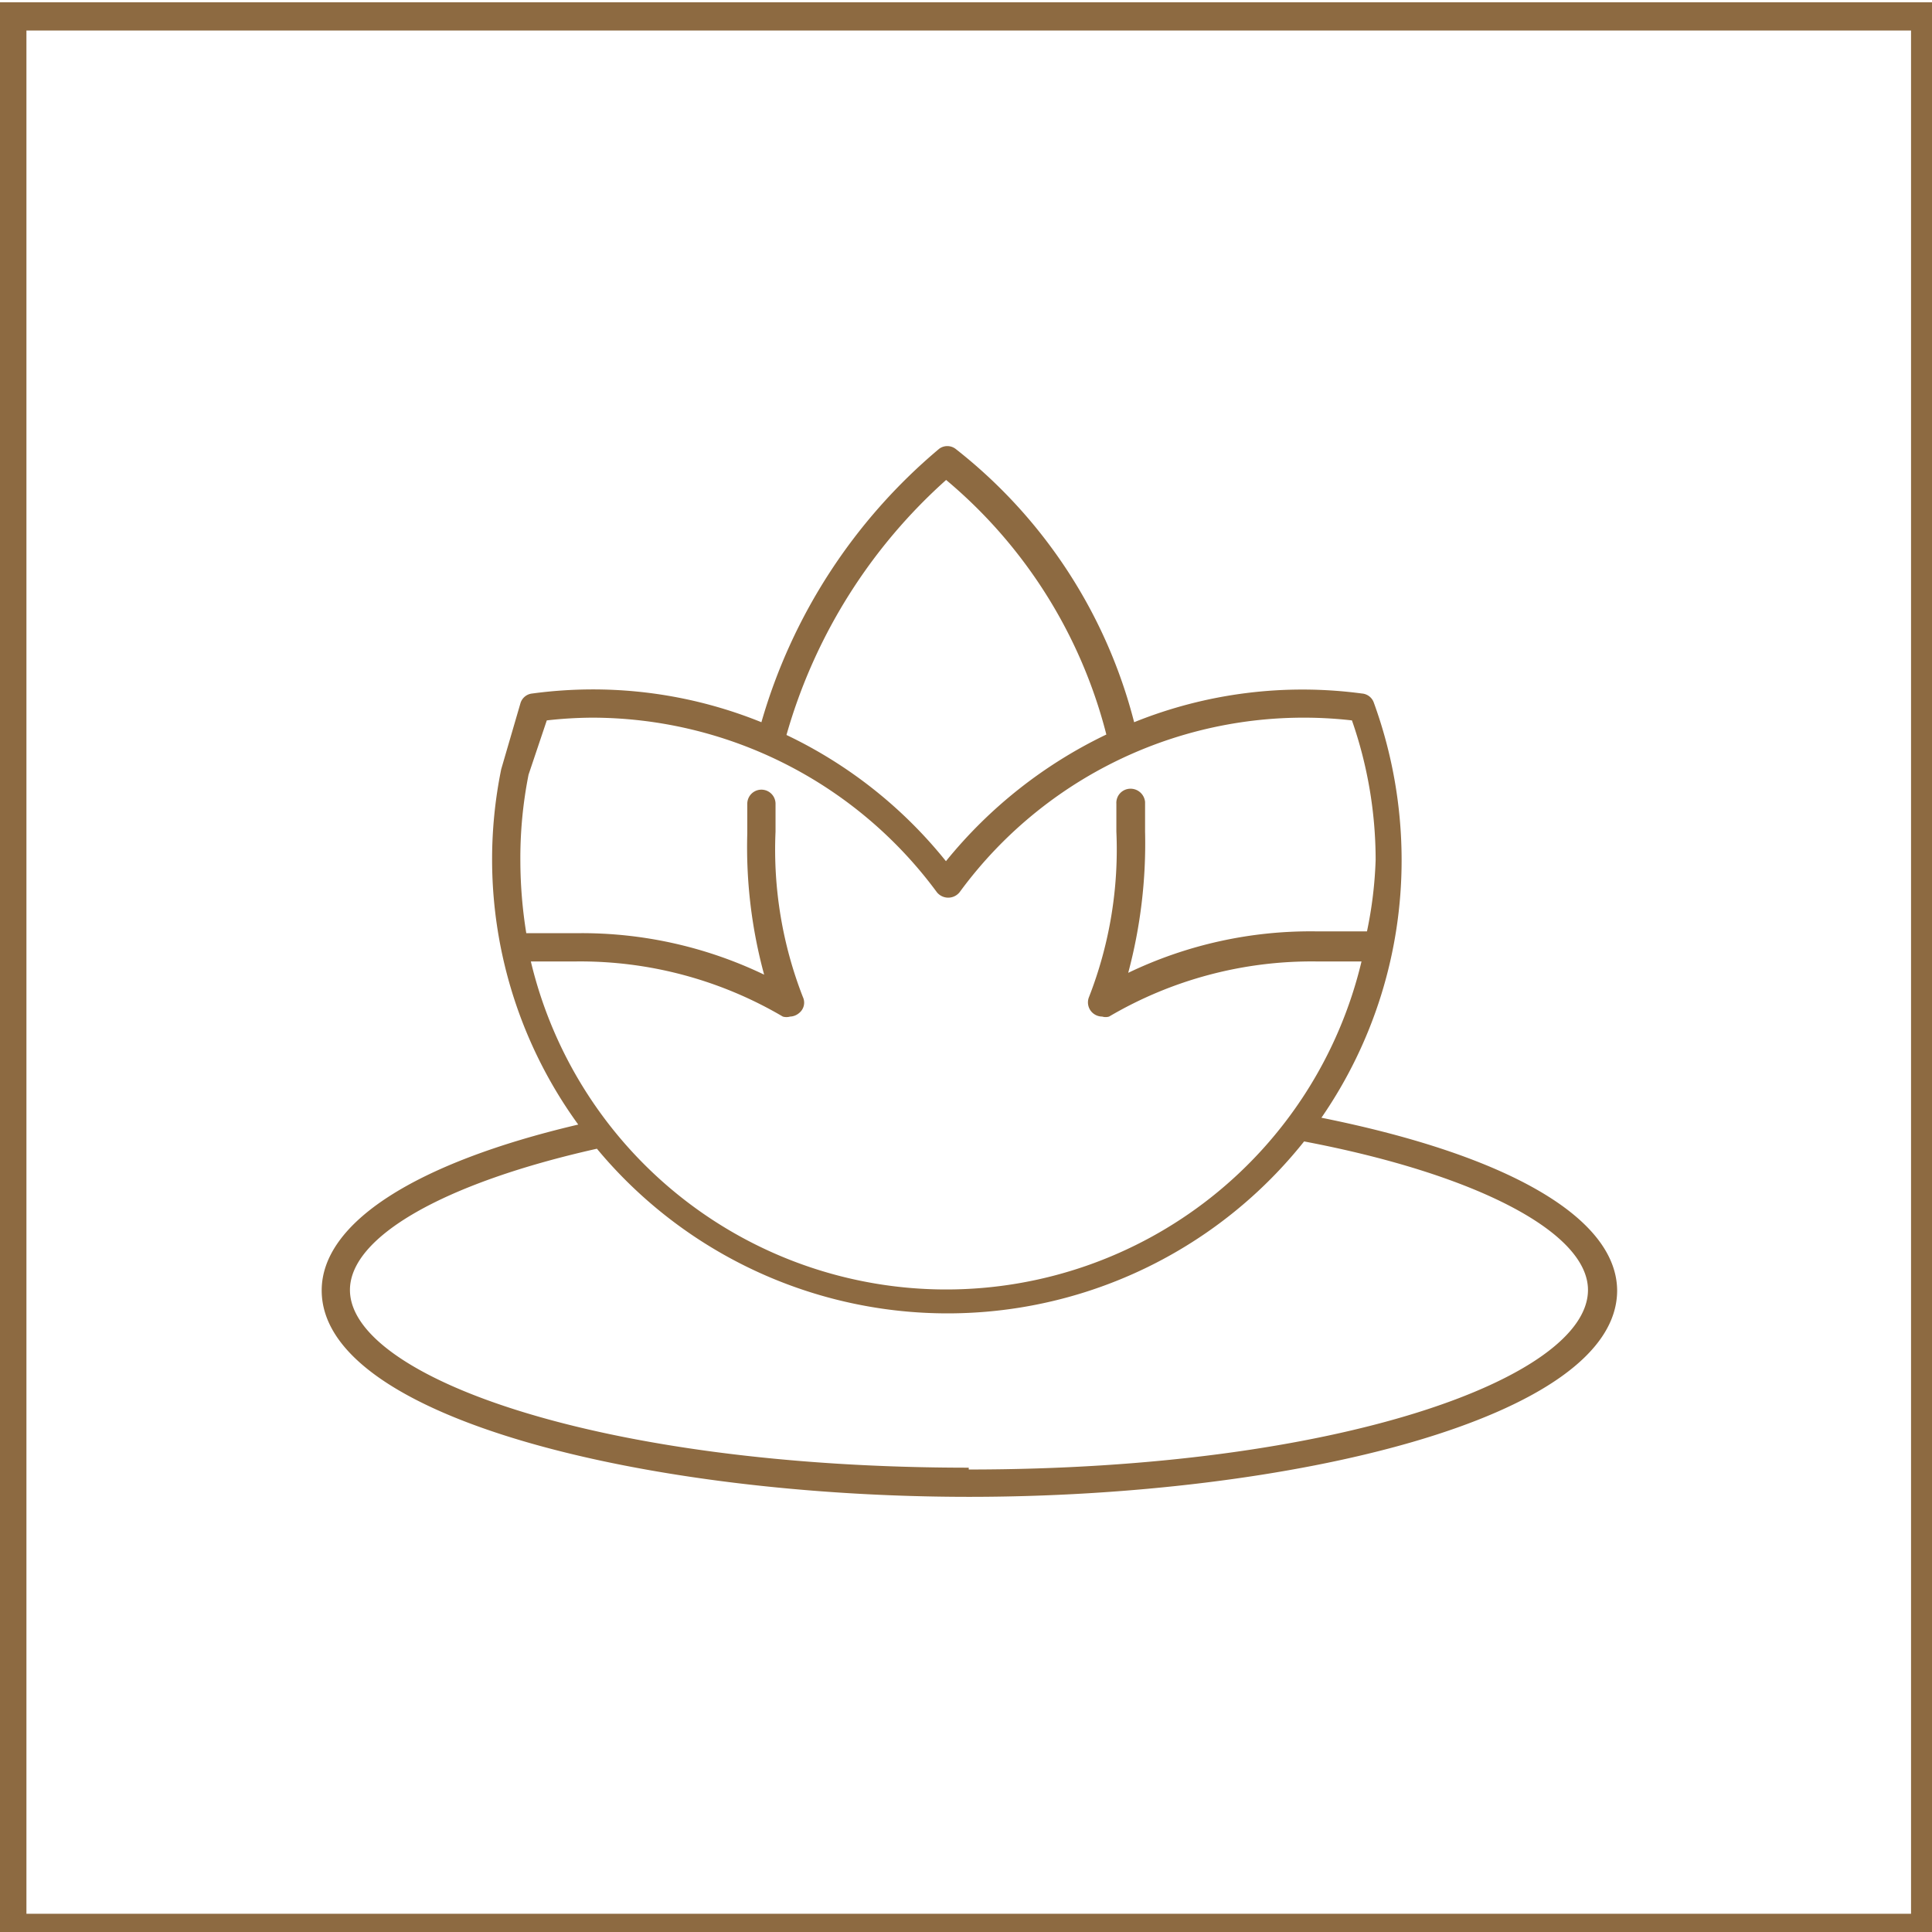
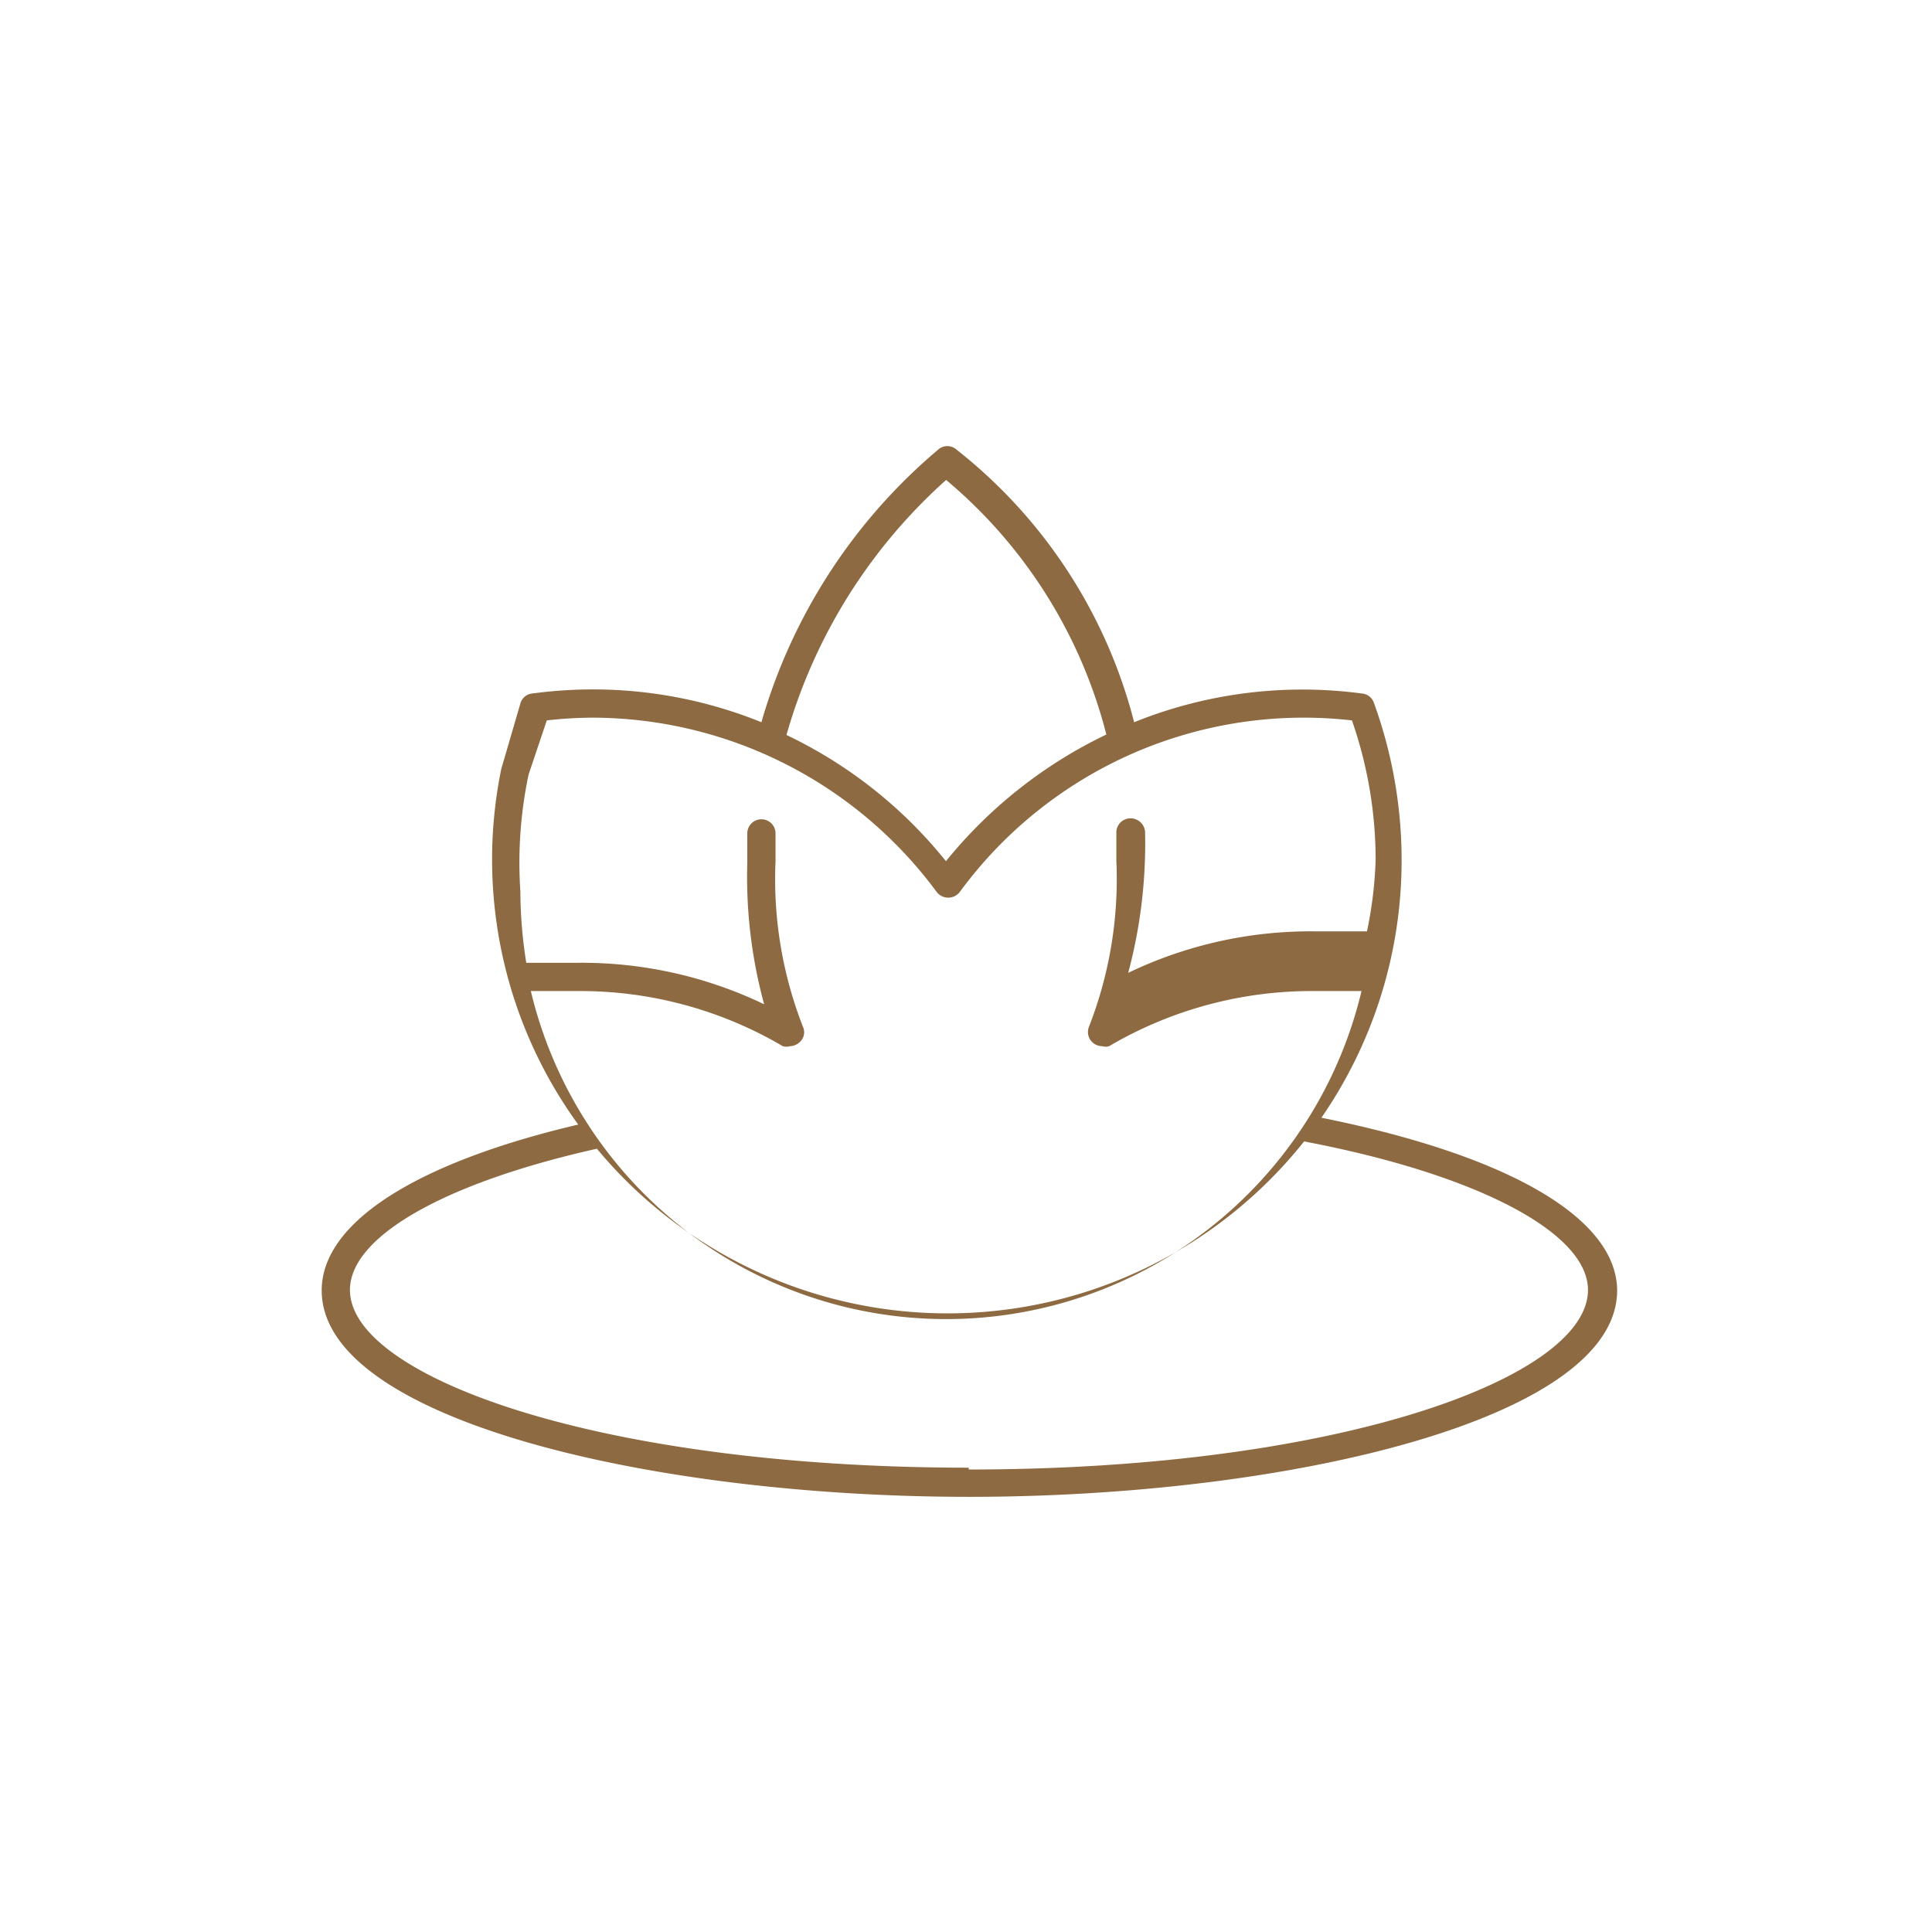
<svg xmlns="http://www.w3.org/2000/svg" id="Calque_1" data-name="Calque 1" viewBox="0 0 42.4 42.4">
  <defs>
    <style>.cls-1{fill:#8d6a41;}</style>
  </defs>
  <title>Picto_BestRegards</title>
-   <path class="cls-1" d="M41.94.67V42H.58V.67H41.94m.62-.62H0V42.64H42.56V.05Z" />
-   <path class="cls-1" d="M29,24.53a9.94,9.94,0,0,0,1.76-5.66,10.11,10.11,0,0,0-.61-3.45.3.3,0,0,0-.26-.2,9.87,9.87,0,0,0-5,.63,11.12,11.12,0,0,0-3.92-6,.3.3,0,0,0-.36,0,12.25,12.25,0,0,0-3.9,6A9.84,9.84,0,0,0,13,15.13a10,10,0,0,0-1.32.09.3.3,0,0,0-.26.22L11,16.88v0a9.9,9.9,0,0,0,1.69,7.8c-3.58.84-5.63,2.16-5.63,3.64,0,2.83,7.23,4.53,14.21,4.53s14.22-1.7,14.22-4.53C35.48,26.74,33.13,25.36,29,24.53Zm-8.24-14a10.75,10.75,0,0,1,3.52,5.59,10.2,10.2,0,0,0-3.52,2.78,10,10,0,0,0-3.5-2.77A11.85,11.85,0,0,1,20.79,10.51ZM11.6,17,12,15.81a9.16,9.16,0,0,1,1-.06,9.41,9.41,0,0,1,7.56,3.83.32.32,0,0,0,.5,0,9.36,9.36,0,0,1,8.61-3.77,9.32,9.32,0,0,1,.52,3.06A9,9,0,0,1,30,20.44H28.88a9.24,9.24,0,0,0-4.12.91,11,11,0,0,0,.37-3.1c0-.22,0-.43,0-.65a.32.32,0,0,0-.34-.29.31.31,0,0,0-.29.33c0,.2,0,.41,0,.61a8.9,8.9,0,0,1-.6,3.63.31.31,0,0,0,.08.35.32.32,0,0,0,.21.08.26.26,0,0,0,.15,0,8.78,8.78,0,0,1,4.54-1.21h1a9.37,9.37,0,0,1-18.23,0h1a8.77,8.77,0,0,1,4.53,1.21.29.29,0,0,0,.16,0,.32.32,0,0,0,.2-.08.29.29,0,0,0,.08-.35,8.9,8.9,0,0,1-.6-3.63c0-.2,0-.41,0-.61a.31.31,0,1,0-.62,0c0,.22,0,.43,0,.65a10.65,10.65,0,0,0,.37,3.1,9.24,9.24,0,0,0-4.12-.91H11.55a10.08,10.08,0,0,1-.13-1.57A9.38,9.38,0,0,1,11.6,17Zm9.66,15.21c-8.12,0-13.58-2-13.58-3.9,0-1.17,2.07-2.35,5.42-3.1a10,10,0,0,0,15.52-.16c3.79.72,6.23,2,6.23,3.26C34.85,30.23,29.39,32.25,21.26,32.25Z" />
+   <path class="cls-1" d="M29,24.53a9.94,9.94,0,0,0,1.76-5.66,10.11,10.11,0,0,0-.61-3.45.3.3,0,0,0-.26-.2,9.87,9.87,0,0,0-5,.63,11.12,11.12,0,0,0-3.92-6,.3.3,0,0,0-.36,0,12.25,12.25,0,0,0-3.9,6A9.84,9.84,0,0,0,13,15.13a10,10,0,0,0-1.32.09.3.3,0,0,0-.26.22L11,16.88v0a9.9,9.9,0,0,0,1.69,7.8c-3.58.84-5.63,2.16-5.63,3.64,0,2.83,7.23,4.53,14.21,4.53s14.22-1.7,14.22-4.53C35.48,26.74,33.13,25.36,29,24.53Zm-8.24-14a10.75,10.75,0,0,1,3.52,5.59,10.2,10.2,0,0,0-3.52,2.78,10,10,0,0,0-3.5-2.77A11.85,11.85,0,0,1,20.79,10.51ZM11.6,17,12,15.81a9.16,9.16,0,0,1,1-.06,9.41,9.41,0,0,1,7.56,3.83.32.32,0,0,0,.5,0,9.36,9.36,0,0,1,8.61-3.77,9.32,9.32,0,0,1,.52,3.06A9,9,0,0,1,30,20.44H28.88a9.24,9.24,0,0,0-4.12.91,11,11,0,0,0,.37-3.1a.32.32,0,0,0-.34-.29.31.31,0,0,0-.29.33c0,.2,0,.41,0,.61a8.9,8.9,0,0,1-.6,3.63.31.31,0,0,0,.08.35.32.32,0,0,0,.21.08.26.26,0,0,0,.15,0,8.78,8.78,0,0,1,4.54-1.21h1a9.37,9.37,0,0,1-18.23,0h1a8.77,8.77,0,0,1,4.53,1.21.29.29,0,0,0,.16,0,.32.32,0,0,0,.2-.08.29.29,0,0,0,.08-.35,8.9,8.9,0,0,1-.6-3.63c0-.2,0-.41,0-.61a.31.31,0,1,0-.62,0c0,.22,0,.43,0,.65a10.65,10.65,0,0,0,.37,3.1,9.24,9.24,0,0,0-4.12-.91H11.55a10.08,10.08,0,0,1-.13-1.57A9.38,9.38,0,0,1,11.6,17Zm9.66,15.21c-8.12,0-13.58-2-13.58-3.9,0-1.17,2.07-2.35,5.42-3.1a10,10,0,0,0,15.52-.16c3.79.72,6.23,2,6.23,3.26C34.85,30.23,29.39,32.25,21.26,32.25Z" />
</svg>